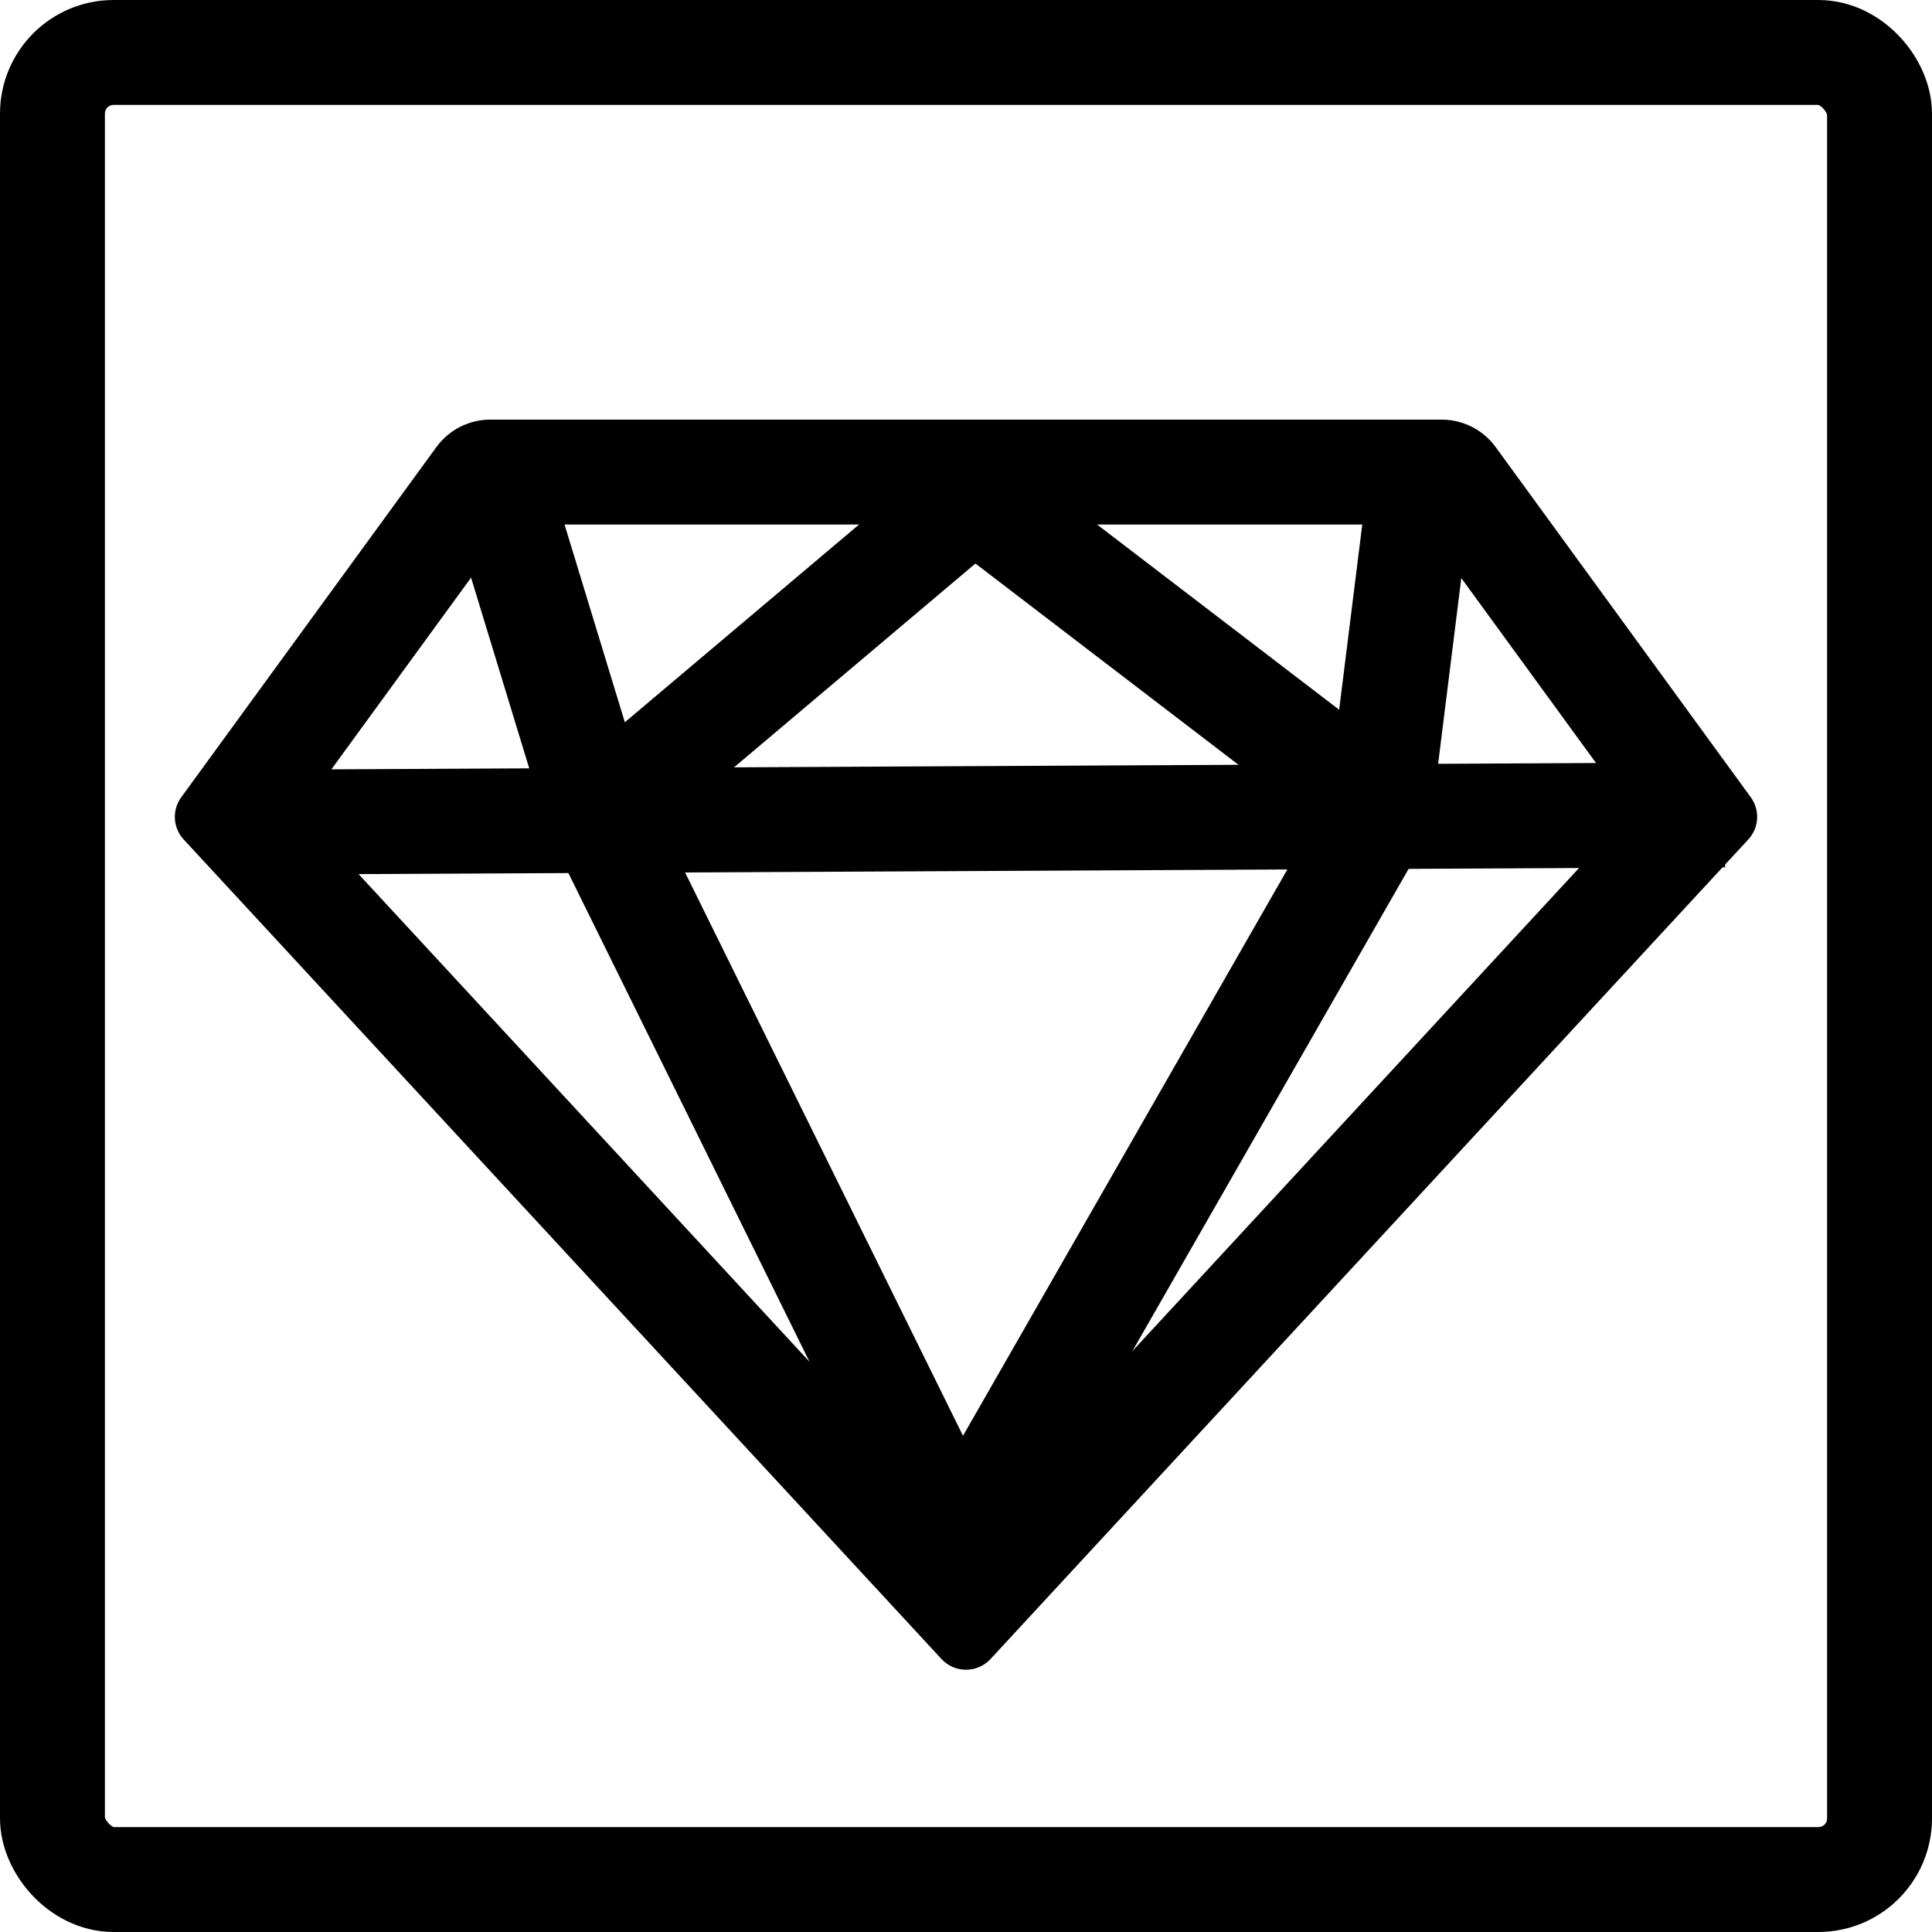
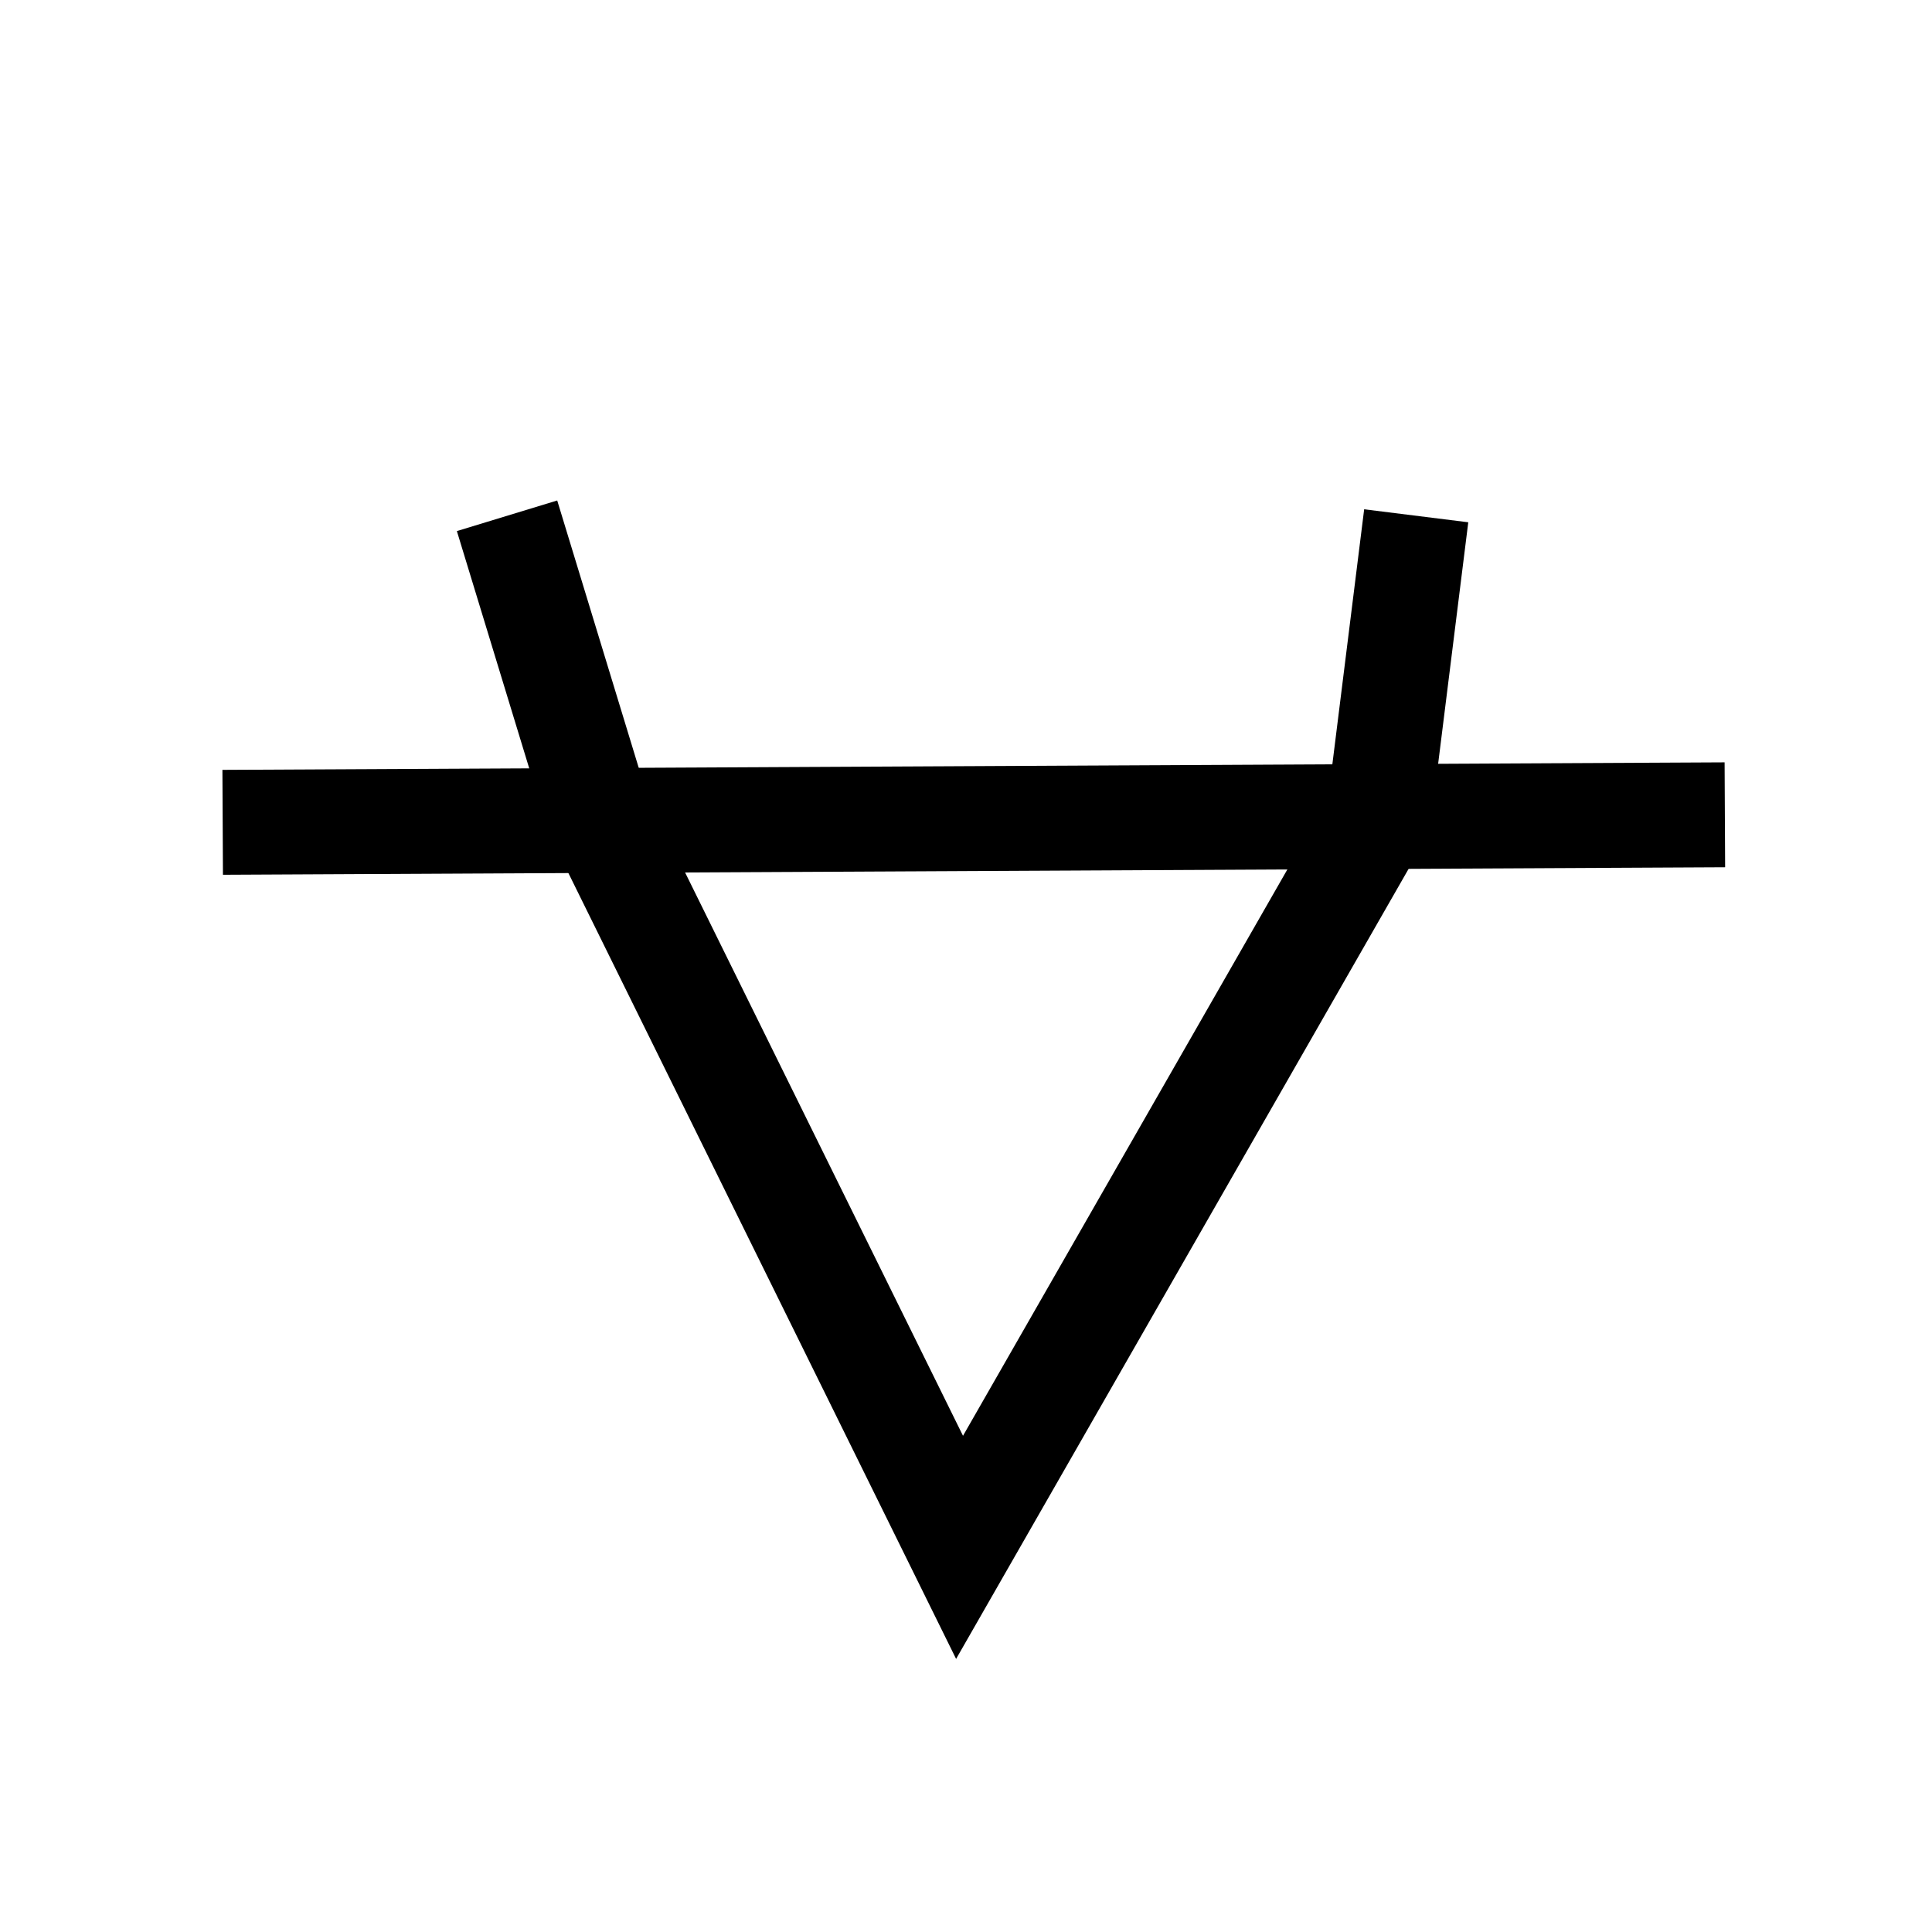
<svg xmlns="http://www.w3.org/2000/svg" fill="none" version="1.1" width="221" height="221" viewBox="0 0 221 221">
  <g style="mix-blend-mode:passthrough">
    <g style="mix-blend-mode:passthrough">
-       <rect x="6" y="6" width="209" height="209" rx="7" fill-opacity="0" stroke-opacity="1" stroke="#000000" fill="none" stroke-width="12" />
-     </g>
+       </g>
    <g>
-       <path d="M164.91,48L56.093,48C53.649,48,51.353,49.167,49.918,51.14L20.732,91.199C19.658,92.671,19.777,94.695,21.015,96.031L107.7,189.777C109.211,191.408,111.792,191.408,113.303,189.777L199.988,96.024C201.222,94.689,201.341,92.669,200.271,91.199L171.086,51.14C169.649,49.167,167.353,48,164.91,48ZM58.31,60L34.395,92.826L110.501,175.132L186.606,92.822L162.694,60L58.31,60Z" fill-rule="evenodd" fill="#000000" fill-opacity="1" />
-     </g>
+       </g>
    <g style="mix-blend-mode:passthrough" transform="matrix(1,-0.005,0.005,1,-0.532,0.136)">
      <line x1="25.534" y1="94.056" x2="197.367" y2="94.056" fill-opacity="0" stroke-opacity="1" stroke="#000000" fill="none" stroke-width="12" />
    </g>
    <g style="mix-blend-mode:passthrough" transform="matrix(-0.764,0.645,-0.645,-0.764,339.45,61.553)">
-       <path d="M164.301,91.54L177.055,149.505L171.195,150.794L171.195,144.794L227.092,144.794L227.092,156.794L166.372,156.794L152.582,94.119L164.301,91.54Z" fill="#000000" fill-opacity="1" />
-     </g>
+       </g>
    <g style="mix-blend-mode:passthrough">
      <path d="M63.739,57.25L74.186,91.508L68.448,93.258L73.828,90.603L115.143,174.345L109.763,177L104.556,174.018L152.519,90.276L157.726,93.258L151.772,92.515L156.046,58.257L167.954,59.743L163.531,95.195L109.368,189.761L62.851,95.475L52.261,60.75L63.739,57.25Z" fill="#000000" fill-opacity="1" />
    </g>
  </g>
</svg>